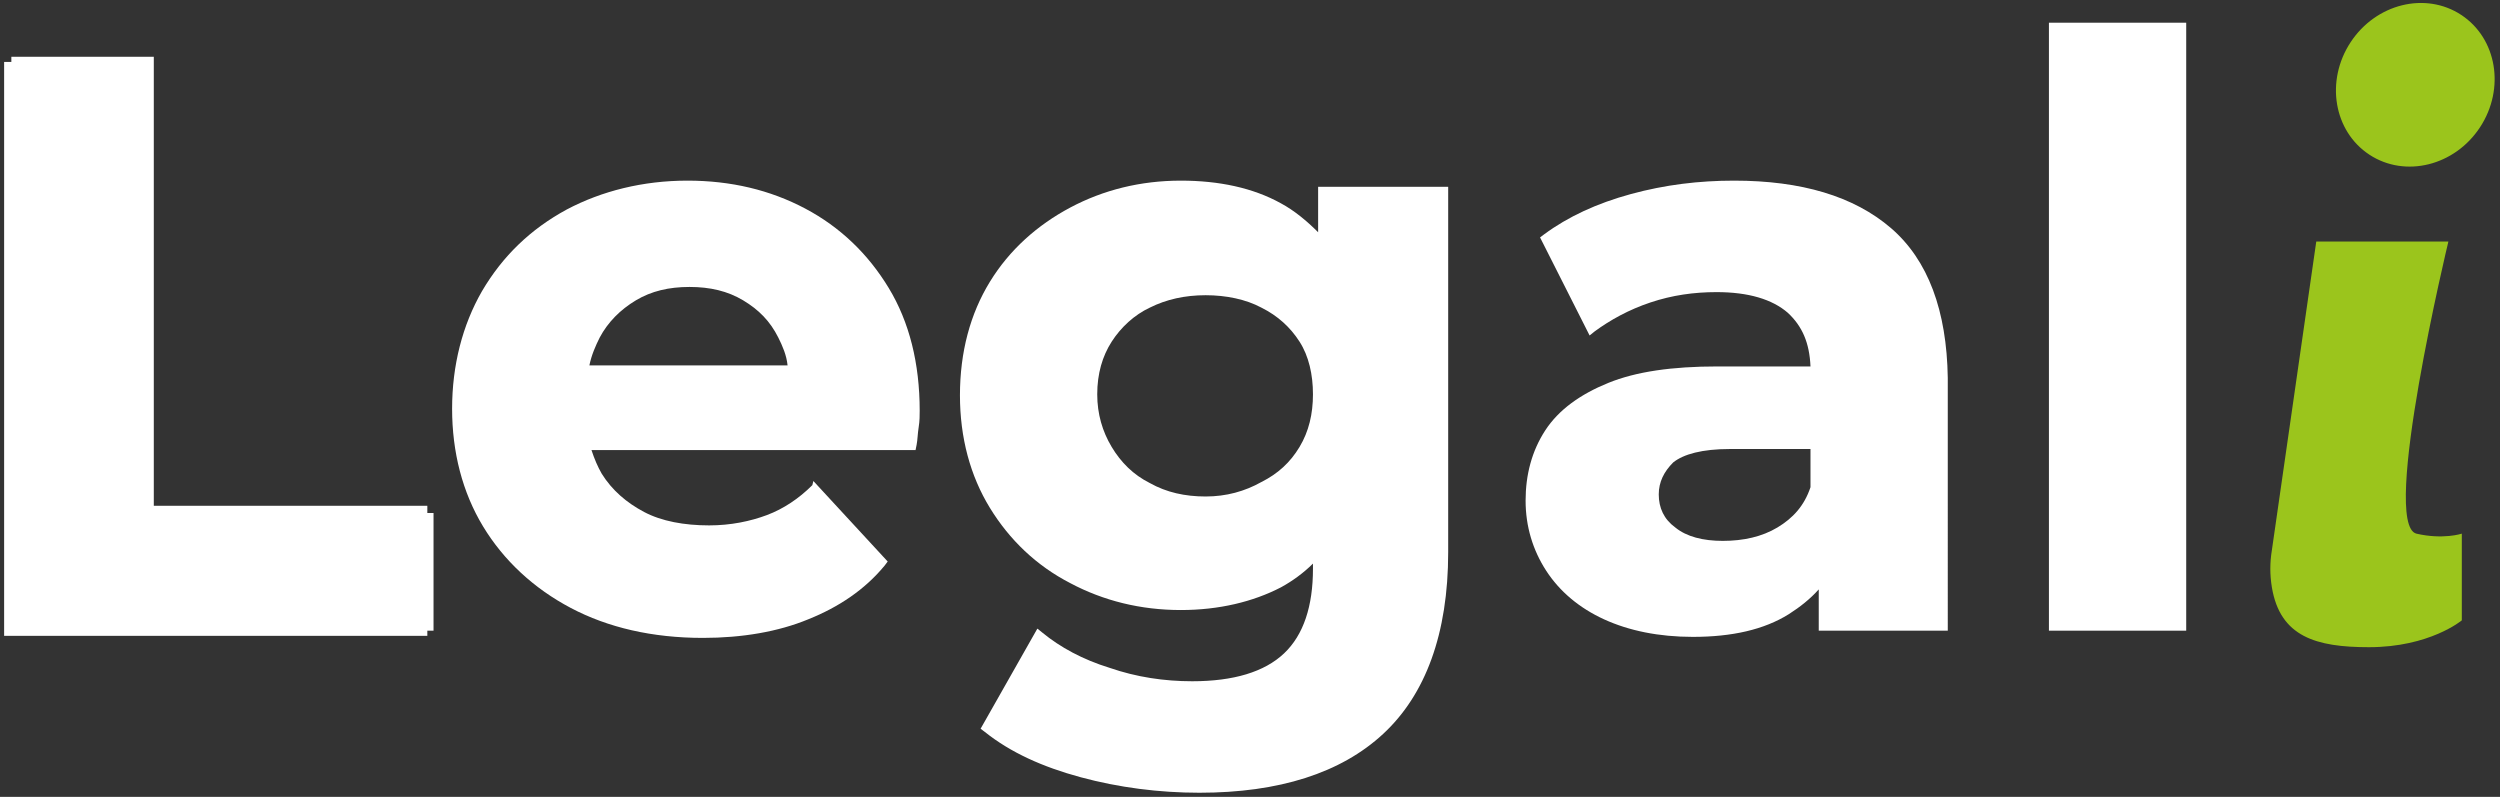
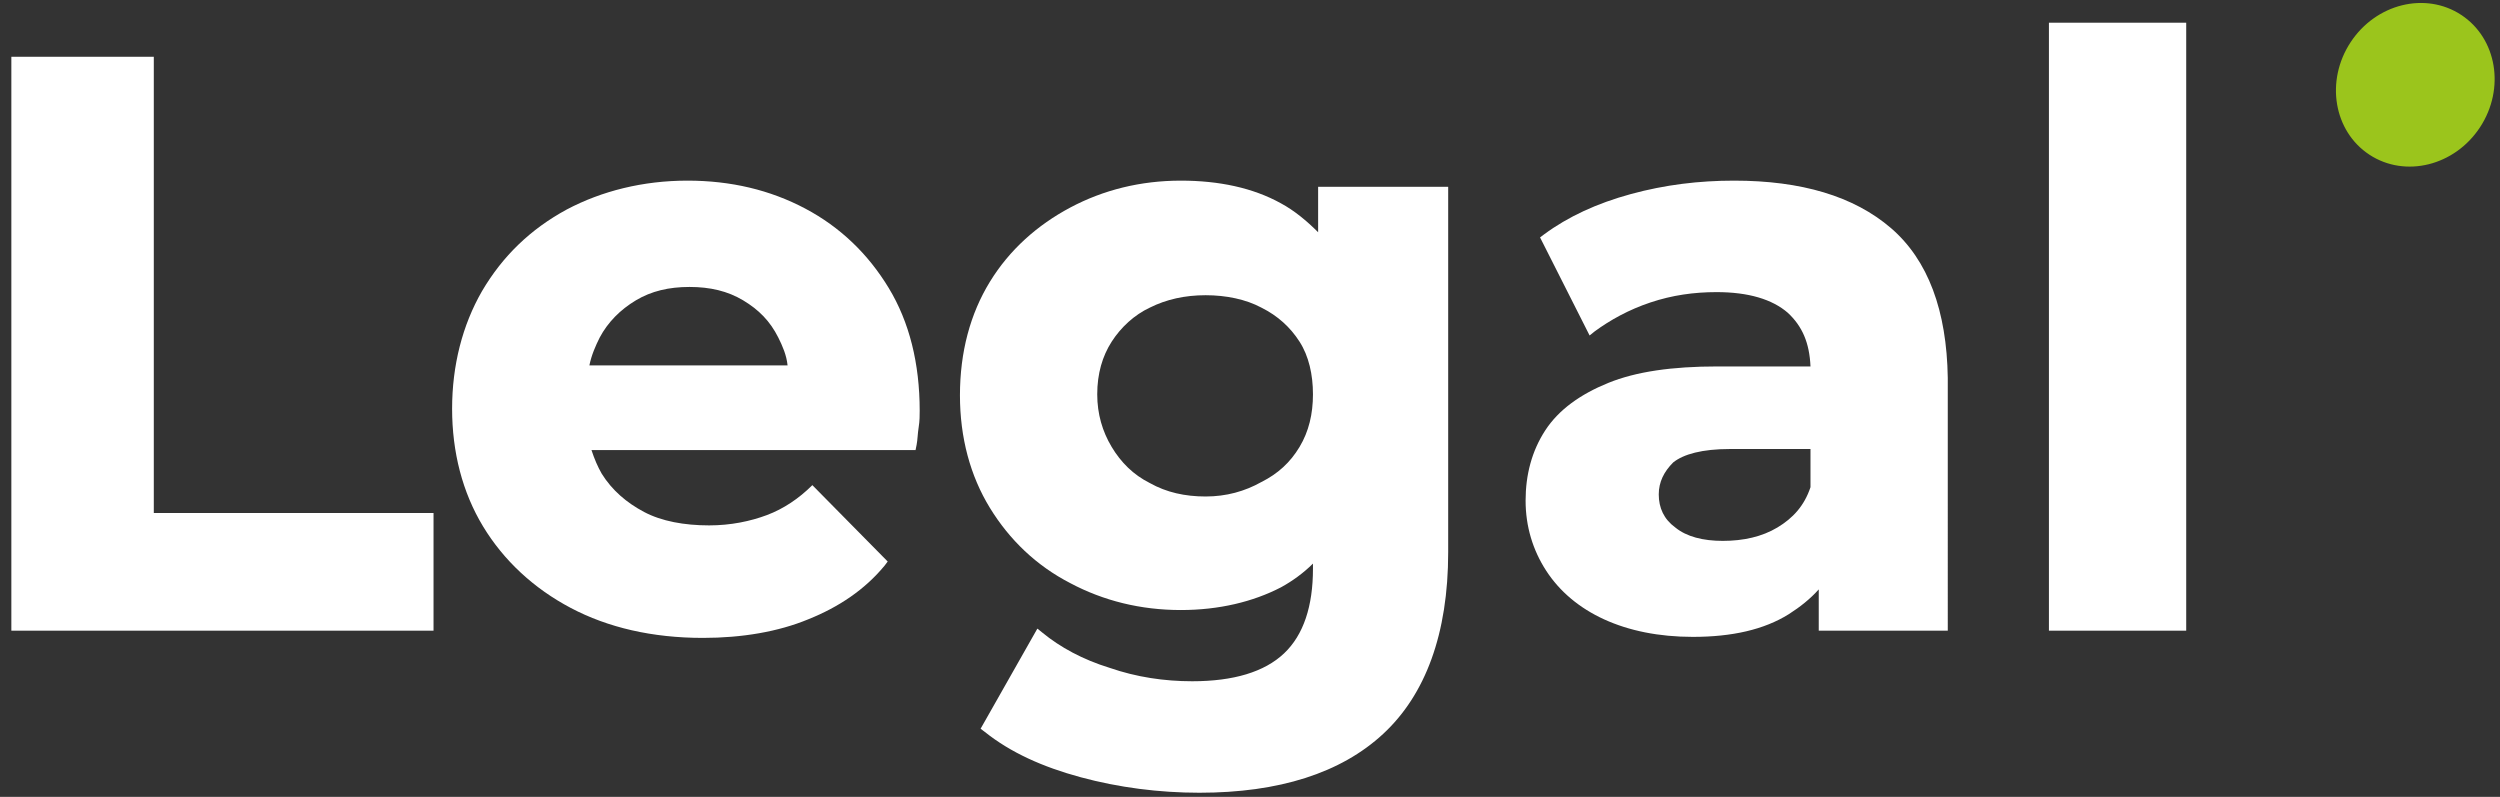
<svg xmlns="http://www.w3.org/2000/svg" version="1.1" id="Camada_1" x="0px" y="0px" viewBox="0 0 242.2 77.2" style="enable-background:new 0 0 242.2 77.2;" xml:space="preserve">
  <rect x="0" y="0" width="242.2" height="77.2" fill="#333333" stroke="none" />
  <style type="text/css">
	.st0{clip-path:url(#SVGID_00000102508870306650015530000014050775403054365324_);fill:#496AC9;}
	.st1{clip-path:url(#SVGID_00000102508870306650015530000014050775403054365324_);}
	.st2{clip-path:url(#SVGID_00000059280024516692561310000016804157514202553267_);fill:#496AC9;}
	.st3{clip-path:url(#SVGID_00000059280024516692561310000016804157514202553267_);fill:#1F264A;}
	.st4{fill:#1F264A;}
	.st5{fill:#E3E3E2;}
	.st6{fill:#F59F22;}
	.st7{fill:none;}
	.st8{fill:#F59F24;}
	.st9{clip-path:url(#SVGID_00000045576930228651256460000010581483318251310776_);fill:#F59F22;}
	.st10{clip-path:url(#SVGID_00000045576930228651256460000010581483318251310776_);}
	.st11{clip-path:url(#SVGID_00000058566344569046833670000015883440543874386570_);fill:#F59F22;}
	.st12{clip-path:url(#SVGID_00000058566344569046833670000015883440543874386570_);fill:#1F264A;}
	.st13{clip-path:url(#SVGID_00000165196475348474614300000008775152240773868211_);fill:#FFFFFF;}
	.st14{clip-path:url(#SVGID_00000165196475348474614300000008775152240773868211_);}
	.st15{clip-path:url(#SVGID_00000137829282454788497440000012193695345991681695_);fill:#FFFFFF;}
	.st16{clip-path:url(#SVGID_00000137829282454788497440000012193695345991681695_);fill:#1F274A;}
	.st17{clip-path:url(#SVGID_00000069395638273762176540000006773104593893393578_);fill:#F59F22;}
	.st18{clip-path:url(#SVGID_00000069395638273762176540000006773104593893393578_);}
	.st19{clip-path:url(#SVGID_00000078750399543508999630000008955291849322952880_);fill:#F59F22;}
	.st20{clip-path:url(#SVGID_00000078750399543508999630000008955291849322952880_);fill:#1F274A;}
	.st21{clip-path:url(#SVGID_00000127743452419567050190000015718184662360013991_);fill:#FFFFFF;}
	.st22{clip-path:url(#SVGID_00000127743452419567050190000015718184662360013991_);}
	.st23{clip-path:url(#SVGID_00000039815788045642038700000003861186237502185919_);fill:#FFFFFF;}
	.st24{clip-path:url(#SVGID_00000039815788045642038700000003861186237502185919_);fill:#20284A;}
	.st25{clip-path:url(#SVGID_00000080899232117117028260000001570770674535322303_);}
	.st26{clip-path:url(#SVGID_00000182513036354116959830000014213003595302900367_);fill:#FFFFFF;}
	.st27{clip-path:url(#SVGID_00000070098098261787904220000016505929154485095065_);fill:#FFFFFF;}
	.st28{clip-path:url(#SVGID_00000046328654438398679560000010690523750723007112_);fill:#FFFFFF;}
	.st29{fill:#FFFFFF;}
	.st30{fill:#BC153D;}
	.st31{clip-path:url(#SVGID_00000044143345335595594140000010158117242007076023_);fill:#EC6446;}
	.st32{clip-path:url(#SVGID_00000044143345335595594140000010158117242007076023_);}
	.st33{clip-path:url(#SVGID_00000152943117302353555480000005846719704773198990_);fill:#EC6446;}
	.st34{clip-path:url(#SVGID_00000152943117302353555480000005846719704773198990_);fill:#1F264A;}
	.st35{clip-path:url(#SVGID_00000000195598311352021190000017553419694117154995_);fill:#EC6446;}
	.st36{clip-path:url(#SVGID_00000000195598311352021190000017553419694117154995_);}
	.st37{clip-path:url(#SVGID_00000003077542944462878430000001988340641361322427_);fill:#EC6446;}
	.st38{clip-path:url(#SVGID_00000003077542944462878430000001988340641361322427_);fill:#1F264A;}
	.st39{clip-path:url(#SVGID_00000039135951895556446890000011928479789803803789_);}
	.st40{clip-path:url(#SVGID_00000138551011503183955220000017118778291695815351_);fill:#2FB29B;}
	.st41{clip-path:url(#SVGID_00000138551011503183955220000017118778291695815351_);fill:#1F264A;}
	.st42{clip-path:url(#SVGID_00000044176978182850027610000003400730770712052152_);}
	.st43{clip-path:url(#SVGID_00000154420943076626701520000004366455322306075534_);fill:#2FB29B;}
	.st44{clip-path:url(#SVGID_00000154420943076626701520000004366455322306075534_);fill:#1F264A;}
	.st45{clip-path:url(#SVGID_00000130648721195295206770000001267347642638540165_);}
	.st46{clip-path:url(#SVGID_00000083056932945534156770000015239672023957104017_);fill:#5C5BFF;}
	.st47{clip-path:url(#SVGID_00000098908495356893510920000010585911922954422457_);fill:#5C5BFF;}
	.st48{clip-path:url(#SVGID_00000181053190991592435260000001343491110910013576_);}
	.st49{clip-path:url(#SVGID_00000018943539008884492050000009683489245308937352_);}
	.st50{clip-path:url(#SVGID_00000061460487556851183540000017602908146395565449_);fill:#FFFFFF;}
	.st51{clip-path:url(#SVGID_00000098193686778383604940000016776421582212541061_);fill:#FFFFFF;}
	.st52{clip-path:url(#SVGID_00000084520711339329918840000007865378951079022235_);fill:#FFFFFF;}
	.st53{fill:#9BC51C;}
	.st54{fill:none;stroke:#FFFFFF;stroke-width:3;stroke-miterlimit:10;}
	.st55{fill:none;stroke:#FFFFFF;stroke-miterlimit:10;}
	.st56{fill:#496AC9;}
	.st57{fill:none;stroke:#1F274A;stroke-width:3;stroke-miterlimit:10;}
	.st58{fill:#1F274A;}
	.st59{clip-path:url(#SVGID_00000099652026120343371080000011866916762410806685_);fill:#F49E21;}
	.st60{clip-path:url(#SVGID_00000099652026120343371080000011866916762410806685_);}
	.st61{clip-path:url(#SVGID_00000123417352523678876700000014242598318473225101_);fill:#F49E21;}
	.st62{clip-path:url(#SVGID_00000123417352523678876700000014242598318473225101_);fill:#FFFFFF;}
	.st63{clip-path:url(#SVGID_00000070835501504602248720000009189942684153422509_);fill:#496AC9;}
	.st64{clip-path:url(#SVGID_00000070835501504602248720000009189942684153422509_);}
	.st65{clip-path:url(#SVGID_00000183235812599426276670000009061327870870048955_);fill:#496AC9;}
	.st66{clip-path:url(#SVGID_00000183235812599426276670000009061327870870048955_);fill:#1F264A;}
	.st67{clip-path:url(#SVGID_00000038402314649946013580000006156947990805519521_);fill:#496AC9;}
	.st68{clip-path:url(#SVGID_00000038402314649946013580000006156947990805519521_);}
	.st69{clip-path:url(#SVGID_00000125566729827093005800000016871962648142278052_);fill:#496AC9;}
	.st70{clip-path:url(#SVGID_00000125566729827093005800000016871962648142278052_);fill:#FFFFFF;}
	.st71{fill:#BD153E;}
	.st72{fill:#FF623E;}
	.st73{clip-path:url(#SVGID_00000013904387954675996160000015527508522567752327_);fill:#EC6445;}
	.st74{clip-path:url(#SVGID_00000013904387954675996160000015527508522567752327_);}
	.st75{clip-path:url(#SVGID_00000062882538786418756750000006372453976293215900_);fill:#EC6445;}
	.st76{clip-path:url(#SVGID_00000062882538786418756750000006372453976293215900_);fill:#FFFFFF;}
	.st77{fill:#2EB29A;}
	.st78{clip-path:url(#SVGID_00000003074537989485142750000002357184889632898188_);}
	.st79{clip-path:url(#SVGID_00000121245754744271594060000011924164344805108904_);fill:#2EB29A;}
	.st80{clip-path:url(#SVGID_00000121245754744271594060000011924164344805108904_);fill:#FFFFFF;}
</style>
-   <rect y="-0.4" class="st7" width="233.5" height="77.6" />
  <g>
-     <polygon class="st29" points="0.4,6 14.6,6 14.6,49 41.4,49 41.4,61.6 0.4,61.6  " />
    <g>
      <polygon class="st29" points="14.9,5.5 1.1,5.5 1.1,61.1 42,61.1 42,49.7 14.9,49.7   " />
-       <path class="st29" d="M78,20.2L78,20.2c-3.4-1.8-7.2-2.7-11.4-2.7c-4.3,0-8.3,1-11.7,2.8c-3.5,1.9-6.2,4.5-8.2,7.9    c-1.9,3.3-2.9,7.2-2.9,11.4c0,4.2,1,8.1,3,11.4c2,3.3,4.9,6,8.5,7.9c3.6,1.9,7.9,2.9,12.8,2.9c3.8,0,7.3-0.6,10.2-1.8    c3-1.2,5.5-2.9,7.4-5.2l0.3-0.4l-7.2-7.8L78.7,47c-1.3,1.3-2.8,2.3-4.4,2.9c-1.6,0.6-3.5,1-5.6,1c-2.4,0-4.6-0.4-6.3-1.3    c-1.7-0.9-3.1-2.1-4.1-3.7c-0.4-0.7-0.7-1.4-1-2.3h31.4l0.1-0.5c0.1-0.5,0.1-1.1,0.2-1.7c0.1-0.6,0.1-1.2,0.1-1.6    c0-4.6-1-8.6-3-11.9C84.1,24.6,81.4,22,78,20.2z M58.1,32.7c0.8-1.5,2-2.7,3.5-3.6c1.5-0.9,3.2-1.3,5.2-1.3c2,0,3.7,0.4,5.2,1.3    c1.5,0.9,2.6,2,3.4,3.6c0.4,0.8,0.8,1.7,0.9,2.7H57.1C57.3,34.4,57.7,33.5,58.1,32.7z" />
+       <path class="st29" d="M78,20.2L78,20.2c-3.4-1.8-7.2-2.7-11.4-2.7c-4.3,0-8.3,1-11.7,2.8c-3.5,1.9-6.2,4.5-8.2,7.9    c-1.9,3.3-2.9,7.2-2.9,11.4c0,4.2,1,8.1,3,11.4c2,3.3,4.9,6,8.5,7.9c3.6,1.9,7.9,2.9,12.8,2.9c3.8,0,7.3-0.6,10.2-1.8    c3-1.2,5.5-2.9,7.4-5.2l0.3-0.4L78.7,47c-1.3,1.3-2.8,2.3-4.4,2.9c-1.6,0.6-3.5,1-5.6,1c-2.4,0-4.6-0.4-6.3-1.3    c-1.7-0.9-3.1-2.1-4.1-3.7c-0.4-0.7-0.7-1.4-1-2.3h31.4l0.1-0.5c0.1-0.5,0.1-1.1,0.2-1.7c0.1-0.6,0.1-1.2,0.1-1.6    c0-4.6-1-8.6-3-11.9C84.1,24.6,81.4,22,78,20.2z M58.1,32.7c0.8-1.5,2-2.7,3.5-3.6c1.5-0.9,3.2-1.3,5.2-1.3c2,0,3.7,0.4,5.2,1.3    c1.5,0.9,2.6,2,3.4,3.6c0.4,0.8,0.8,1.7,0.9,2.7H57.1C57.3,34.4,57.7,33.5,58.1,32.7z" />
      <path class="st29" d="M127.7,22.5c-1.1-1.1-2.3-2.1-3.6-2.8c-2.7-1.5-6-2.2-9.7-2.2c-3.9,0-7.5,0.9-10.7,2.6    c-3.2,1.7-5.9,4.1-7.8,7.2c-1.9,3.1-2.9,6.8-2.9,11c0,4.1,1,7.8,2.9,10.9c1.9,3.1,4.5,5.6,7.8,7.3c3.2,1.7,6.8,2.6,10.7,2.6    c3.7,0,7-0.8,9.7-2.2c1.1-0.6,2.2-1.4,3.1-2.3v0.5c0,3.6-0.9,6.4-2.8,8.2c-1.9,1.8-4.9,2.7-8.9,2.7c-2.7,0-5.4-0.4-8-1.3    c-2.6-0.8-4.8-2-6.5-3.4l-0.5-0.4L95,70.6l0.4,0.3c2.5,2,5.6,3.4,9.3,4.4c3.7,1,7.6,1.5,11.5,1.5c7.7,0,13.7-1.9,17.8-5.7    c4.1-3.8,6.3-9.7,6.3-17.6V18.1h-12.6V22.5z M116.8,48.1c-2,0-3.8-0.4-5.4-1.3c-1.6-0.8-2.8-2-3.7-3.5c-0.9-1.5-1.4-3.2-1.4-5.1    c0-2,0.5-3.7,1.4-5.1c0.9-1.4,2.2-2.6,3.7-3.3c1.6-0.8,3.4-1.2,5.4-1.2c2,0,3.9,0.4,5.4,1.2c1.6,0.8,2.8,1.9,3.7,3.3    c0.9,1.4,1.3,3.2,1.3,5.1c0,1.9-0.4,3.6-1.3,5.1v0c-0.9,1.5-2.1,2.6-3.7,3.4C120.6,47.6,118.8,48.1,116.8,48.1z" />
      <path class="st29" d="M183.2,22.1c-3.6-3.1-8.7-4.6-15.2-4.6c-3.4,0-6.7,0.4-10,1.3c-3.3,0.9-6.1,2.2-8.4,3.9l-0.4,0.3l4.8,9.5    l0.5-0.4c1.5-1.1,3.3-2.1,5.4-2.8c2.1-0.7,4.2-1,6.4-1c3.1,0,5.4,0.7,6.9,2c1.4,1.3,2.1,2.9,2.2,5.2h-9c-4.4,0-7.9,0.5-10.6,1.6    c-2.7,1.1-4.8,2.6-6.1,4.6c-1.3,2-1.9,4.3-1.9,6.8c0,2.5,0.7,4.8,2,6.8c1.3,2,3.2,3.6,5.6,4.7c2.4,1.1,5.3,1.7,8.6,1.7    c3.8,0,6.9-0.7,9.3-2.2c1.1-0.7,2.1-1.5,2.9-2.4v4h12.5V36.6C188.6,30.1,186.8,25.2,183.2,22.1z M175.4,43.6v3.6    c-0.6,1.8-1.7,3-3.2,3.9c-1.5,0.9-3.3,1.3-5.3,1.3c-1.9,0-3.5-0.4-4.6-1.3c-1.1-0.8-1.6-1.9-1.6-3.2c0-1.2,0.5-2.2,1.4-3.1    c1-0.8,2.8-1.3,5.5-1.3H175.4z" />
      <rect x="198.5" y="2.2" class="st29" width="13.3" height="58.9" />
    </g>
    <ellipse transform="matrix(0.549 -0.836 0.836 0.549 98.534 199.365)" class="st53" cx="234.1" cy="8.3" rx="8.1" ry="7.5" />
-     <path class="st53" d="M224.4,23.4h12.8c0,0-6.6,27.4-3.1,28.3c2.6,0.6,4.4,0,4.4,0v8.4c0,0-3.1,2.6-9,2.6c-5.1,0-8.6-1-9.4-5.8   c-0.2-1.2-0.2-2.4,0-3.6L224.4,23.4z" />
  </g>
</svg>